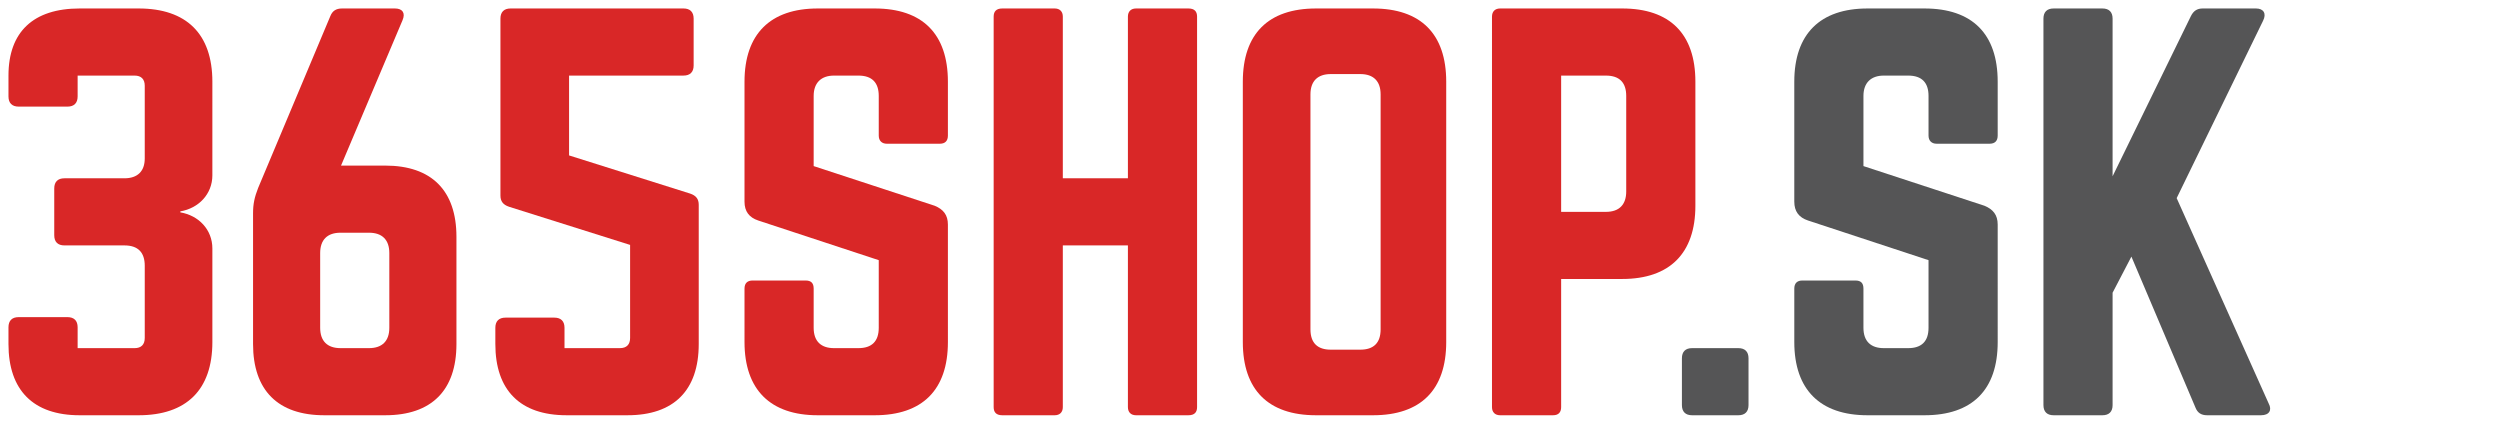
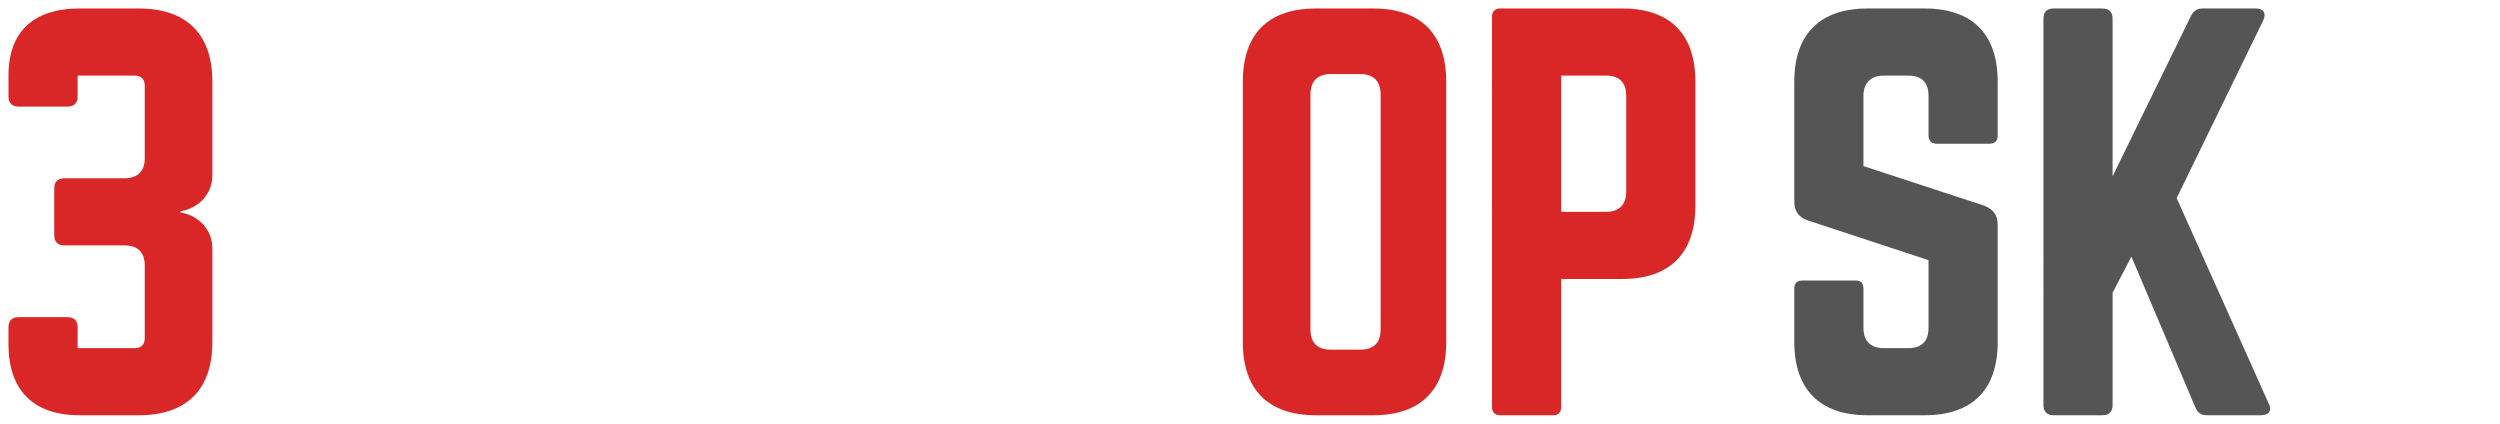
<svg xmlns="http://www.w3.org/2000/svg" version="1.1" id="Layer_1" x="0px" y="0px" width="295px" height="50px" viewBox="0 0 295 50" enable-background="new 0 0 295 50" xml:space="preserve">
  <g>
    <path fill="#D92727" d="M25.06,20.68c0,2.22-1.62,3.899-3.78,4.261v0.119c2.161,0.36,3.78,2.04,3.78,4.26V40.36   c0,5.639-3.06,8.64-8.7,8.64h-6.96C3.94,49,1,46.061,1,40.599v-1.979c0-0.779,0.419-1.199,1.2-1.199h5.76   c0.78,0,1.201,0.42,1.201,1.199v2.461h6.72c0.78,0,1.2-0.42,1.2-1.201V31.36c0-1.561-0.779-2.401-2.4-2.401H7.6   c-0.78,0-1.199-0.419-1.199-1.2v-5.52c0-0.779,0.419-1.2,1.199-1.2h7.08c1.56,0,2.4-0.839,2.4-2.34v-8.58   c0-0.779-0.419-1.2-1.2-1.2H9.16v2.46c0,0.781-0.42,1.201-1.201,1.201H2.2c-0.78,0-1.2-0.42-1.2-1.201v-2.46   C1,3.759,3.94,1,9.399,1h6.96c5.64,0,8.7,2.999,8.7,8.64V20.68z" />
-     <path fill="#D92727" d="M45.46,19.54c5.46,0,8.4,2.939,8.4,8.399v12.659c0,5.462-2.94,8.401-8.4,8.401h-7.2   c-5.46,0-8.4-2.939-8.4-8.401v-15.42c0-1.139,0.18-1.92,0.6-2.999L38.98,1.9C39.22,1.3,39.641,1,40.36,1h6.241   c0.9,0,1.259,0.539,0.9,1.38l-7.26,17.16H45.46z M43.54,41.08c1.56,0,2.4-0.841,2.4-2.401v-8.819c0-1.56-0.84-2.4-2.4-2.4h-3.36   c-1.56,0-2.4,0.841-2.4,2.4v8.819c0,1.561,0.84,2.401,2.4,2.401H43.54z" />
-     <path fill="#D92727" d="M80.65,1c0.78,0,1.2,0.42,1.2,1.199V7.72c0,0.779-0.42,1.199-1.2,1.199h-13.5v9.421l14.28,4.5   c0.72,0.24,1.02,0.66,1.02,1.319v16.439c0,5.462-2.939,8.401-8.4,8.401h-7.199c-5.46,0-8.4-2.939-8.4-8.401v-1.92   c0-0.779,0.419-1.198,1.2-1.198h5.76c0.78,0,1.201,0.419,1.201,1.198v2.401h6.541c0.779,0,1.199-0.42,1.199-1.201V28.899   l-14.28-4.5c-0.72-0.24-1.02-0.659-1.02-1.319V2.199C59.051,1.42,59.47,1,60.25,1H80.65z" />
-     <path fill="#D92727" d="M103.212,1c5.64,0,8.64,2.999,8.64,8.64V16c0,0.599-0.3,0.96-0.96,0.96h-6.24   c-0.6,0-0.959-0.361-0.959-0.96v-4.681c0-1.56-0.781-2.4-2.4-2.4h-2.881c-1.499,0-2.399,0.841-2.399,2.4v8.28l14.28,4.68   c1.02,0.421,1.56,1.08,1.56,2.22V40.36c0,5.639-3,8.64-8.64,8.64h-6.721c-5.58,0-8.64-3.001-8.64-8.64V34.06   c0-0.66,0.36-0.96,0.96-0.96h6.24c0.66,0,0.96,0.3,0.96,0.96v4.619c0,1.622,0.9,2.401,2.399,2.401h2.881   c1.559,0,2.4-0.779,2.4-2.401V30.7L89.472,26.02c-1.08-0.359-1.62-1.079-1.62-2.22V9.64c0-5.641,3.06-8.64,8.64-8.64H103.212z" />
-     <path fill="#D92727" d="M133.093,1.96c0-0.601,0.359-0.96,0.96-0.96h6.181c0.719,0,1.02,0.359,1.02,0.96v46.08   c0,0.601-0.301,0.96-1.02,0.96h-6.181c-0.601,0-0.96-0.359-0.96-0.96V28.959h-7.68V48.04c0,0.601-0.361,0.96-0.961,0.96h-6.18   c-0.72,0-1.02-0.359-1.02-0.96V1.96c0-0.601,0.3-0.96,1.02-0.96h6.18c0.6,0,0.961,0.359,0.961,0.96v19.079h7.68V1.96z" />
    <path fill="#D92727" d="M146.653,9.64c0-5.641,3-8.64,8.641-8.64h6.72c5.64,0,8.64,2.999,8.64,8.64V40.36c0,5.639-3,8.64-8.64,8.64   h-6.72c-5.641,0-8.641-3.001-8.641-8.64V9.64z M160.514,41.261c1.56,0,2.399-0.781,2.399-2.401V11.139   c0-1.559-0.84-2.399-2.399-2.399h-3.48c-1.56,0-2.4,0.841-2.4,2.399v27.721c0,1.62,0.841,2.401,2.4,2.401H160.514z" />
    <path fill="#D92727" d="M176.055,1.96c0-0.601,0.359-0.96,0.96-0.96h14.4c5.64,0,8.64,2.999,8.64,8.64v14.64   c0,5.58-3,8.64-8.64,8.64h-7.2V48.04c0,0.601-0.301,0.96-0.96,0.96h-6.24c-0.601,0-0.96-0.359-0.96-0.96V1.96z M189.494,25   c1.62,0,2.4-0.9,2.4-2.4v-11.28c0-1.56-0.78-2.4-2.4-2.4h-5.279V25H189.494z" />
-     <path fill="#555556" d="M198.466,42.28c0-0.781,0.42-1.2,1.2-1.2h5.46c0.779,0,1.2,0.419,1.2,1.2v5.52c0,0.779-0.421,1.2-1.2,1.2   h-5.46c-0.78,0-1.2-0.421-1.2-1.2V42.28z" />
    <path fill="#555556" d="M227.086,1c5.64,0,8.641,2.999,8.641,8.64V16c0,0.599-0.301,0.96-0.96,0.96h-6.24   c-0.601,0-0.96-0.361-0.96-0.96v-4.681c0-1.56-0.78-2.4-2.4-2.4h-2.88c-1.5,0-2.4,0.841-2.4,2.4v8.28l14.28,4.68   c1.02,0.421,1.561,1.08,1.561,2.22V40.36c0,5.639-3.001,8.64-8.641,8.64h-6.72c-5.58,0-8.64-3.001-8.64-8.64V34.06   c0-0.66,0.359-0.96,0.96-0.96h6.239c0.66,0,0.96,0.3,0.96,0.96v4.619c0,1.622,0.9,2.401,2.4,2.401h2.88c1.56,0,2.4-0.779,2.4-2.401   V30.7l-14.221-4.681c-1.08-0.359-1.619-1.079-1.619-2.22V9.64c0-5.641,3.06-8.64,8.64-8.64H227.086z" />
    <path fill="#555556" d="M260.446,49c-0.72,0-1.14-0.3-1.379-0.9l-7.561-17.82l-2.22,4.261V47.8c0,0.779-0.42,1.2-1.2,1.2h-5.76   c-0.78,0-1.2-0.421-1.2-1.2V2.199c0-0.779,0.42-1.199,1.2-1.199h5.76c0.78,0,1.2,0.42,1.2,1.199V20.8L258.526,1.9   c0.3-0.601,0.721-0.9,1.381-0.9h6.3c0.899,0,1.26,0.601,0.84,1.439l-10.2,20.94l10.86,24.239c0.42,0.78,0.06,1.381-0.9,1.381   H260.446z" />
  </g>
</svg>